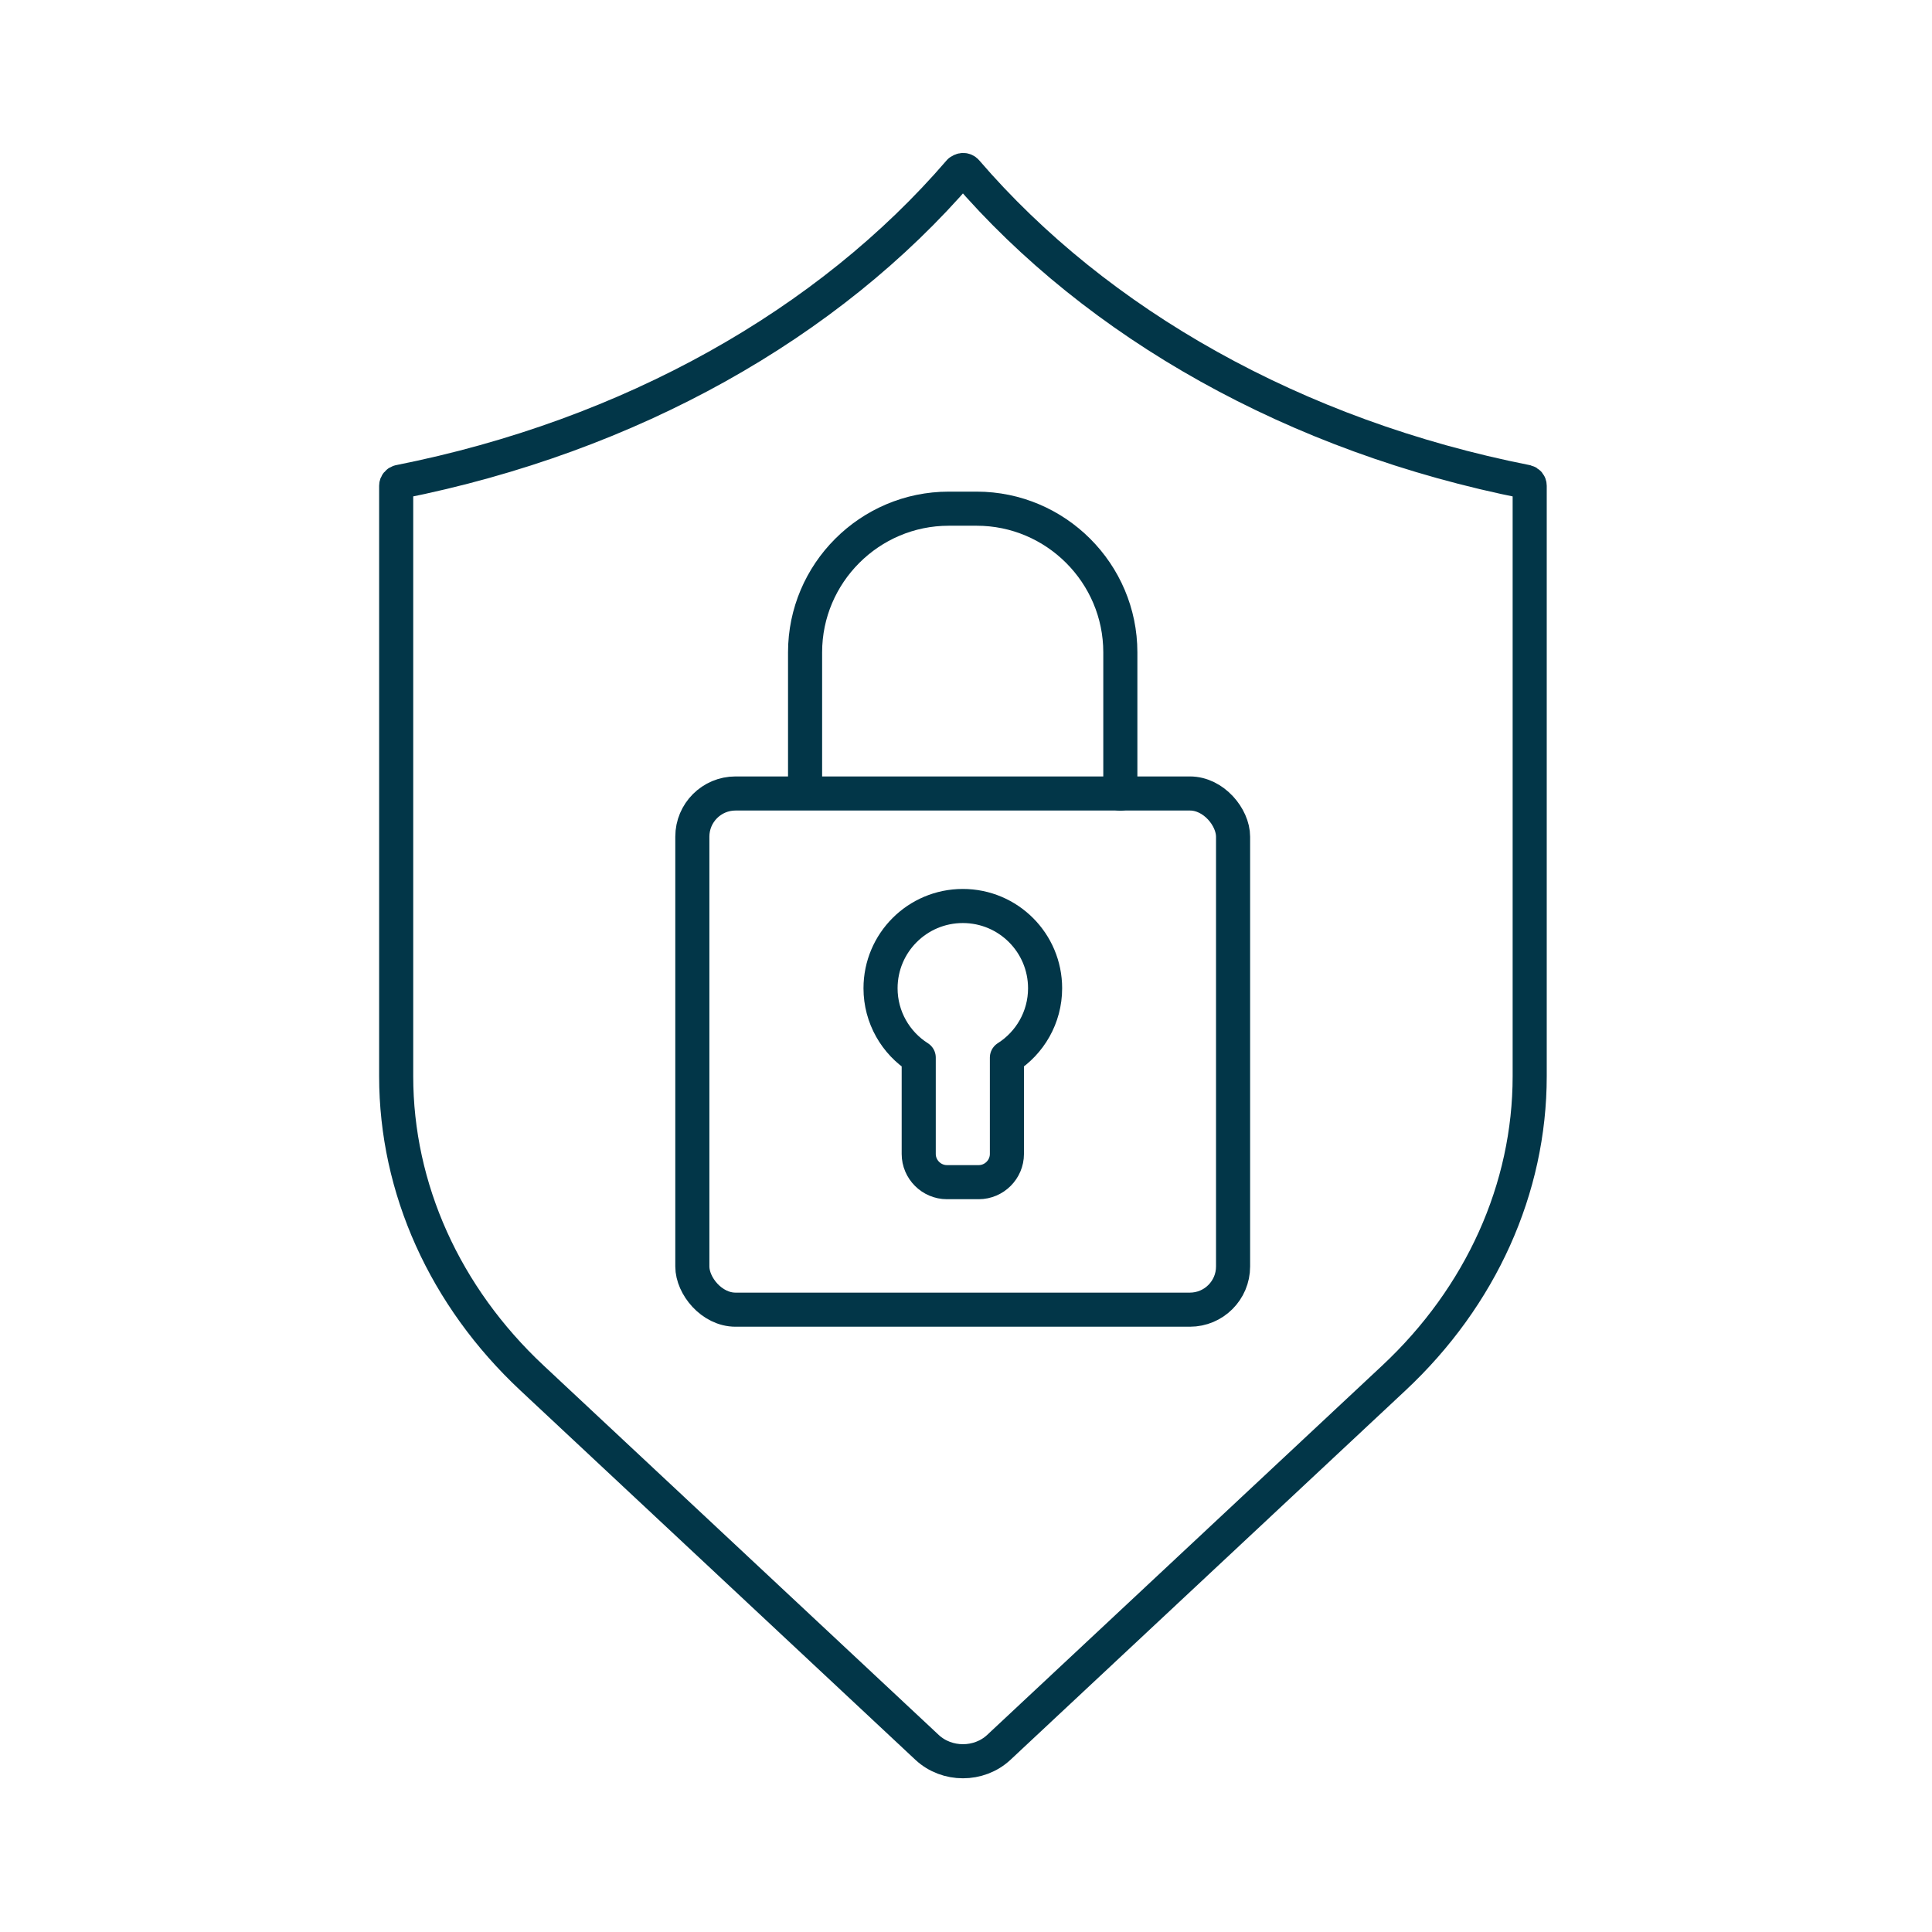
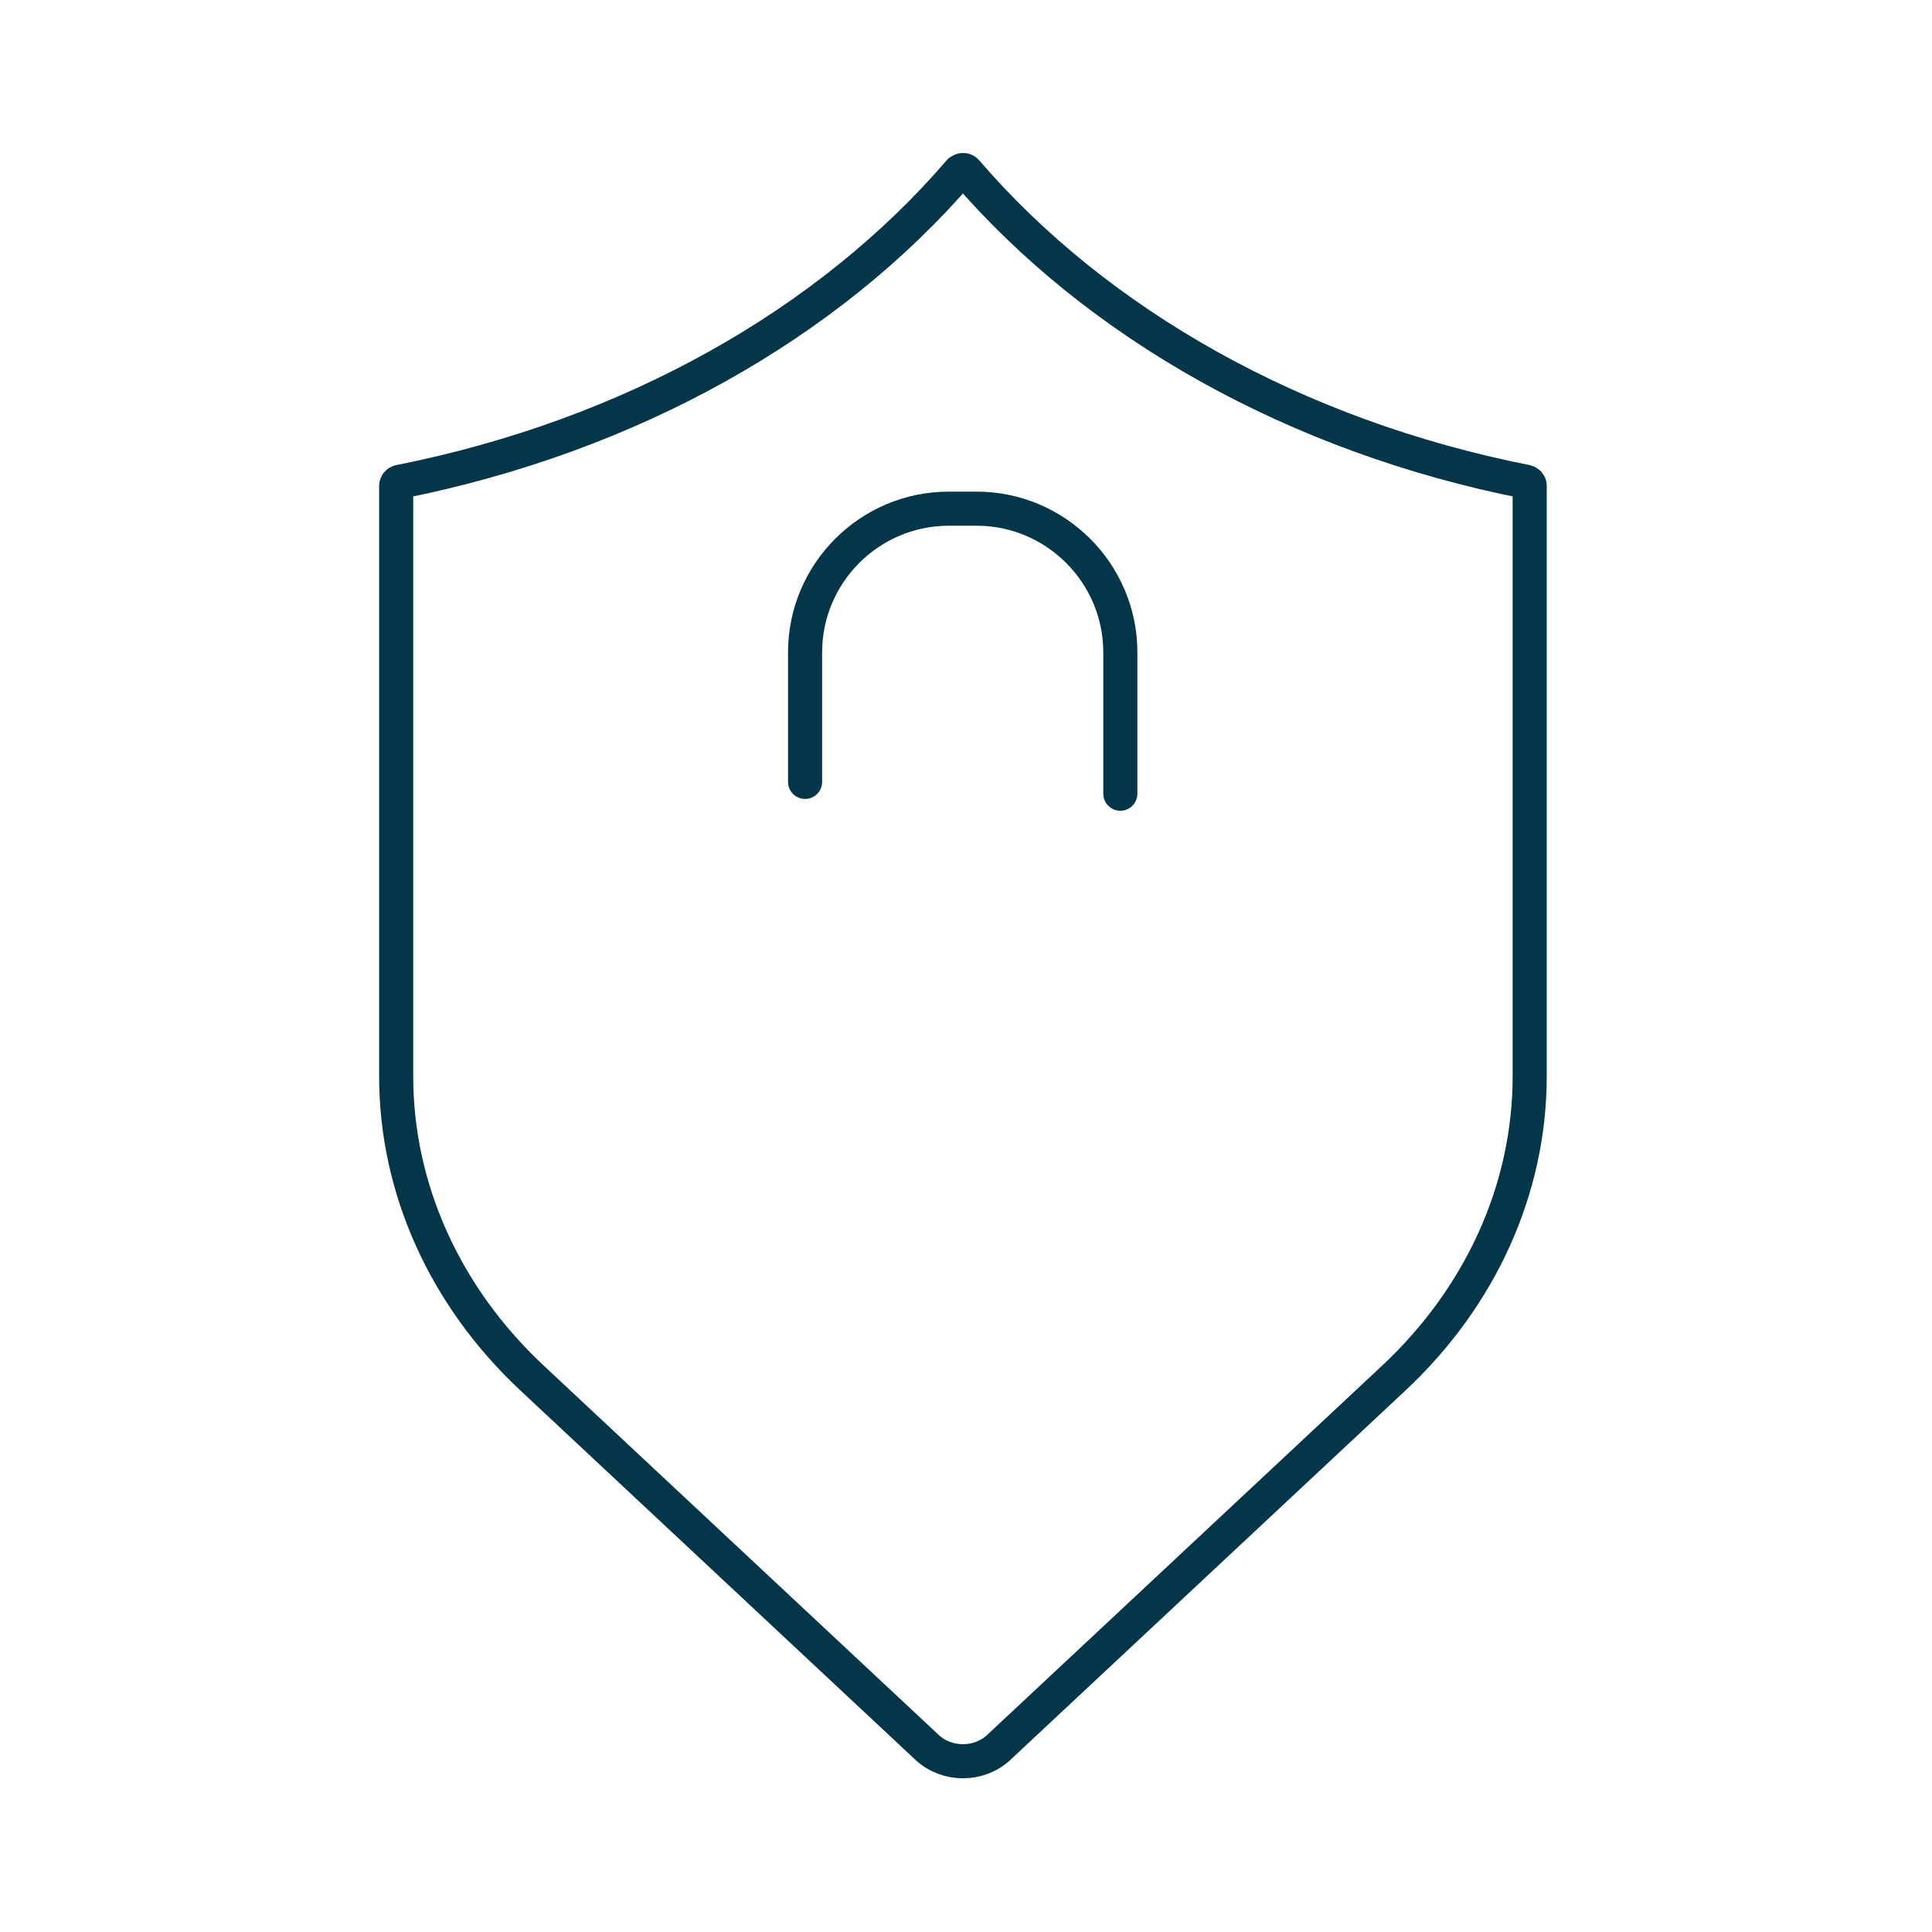
<svg xmlns="http://www.w3.org/2000/svg" id="Capa_1" viewBox="0 0 85 85">
  <defs>
    <style>.cls-1{fill:none;stroke:#023648;stroke-linecap:round;stroke-linejoin:round;stroke-width:1.5px;}</style>
  </defs>
  <path class="cls-1" d="M42.22,7.54c-5.76,6.7-14.47,11.64-24.65,13.66-.08.02-.14.09-.14.17v25.98c0,4.94,2.14,9.69,5.98,13.28l17.38,16.25c.87.81,2.28.81,3.15,0l17.38-16.25c3.84-3.59,5.98-8.34,5.98-13.28v-25.98c0-.08-.06-.15-.14-.17-10.17-2.01-18.89-6.96-24.65-13.66-.07-.08-.2-.08-.27,0Z" />
-   <rect class="cls-1" x="30.46" y="34.91" width="23.79" height="22.71" rx="1.9" ry="1.9" />
  <path class="cls-1" d="M35.42,34.4v-5.7c0-3.48,2.84-6.32,6.32-6.32h1.23c3.48,0,6.32,2.84,6.32,6.32v6.22" />
-   <path class="cls-1" d="M45.98,43.48c0-2-1.62-3.62-3.62-3.62s-3.62,1.62-3.62,3.62c0,1.28.67,2.41,1.68,3.05v4.24c0,.68.56,1.24,1.24,1.24h1.4c.68,0,1.24-.56,1.24-1.24v-4.24c1.01-.64,1.68-1.77,1.68-3.05Z" />
</svg>